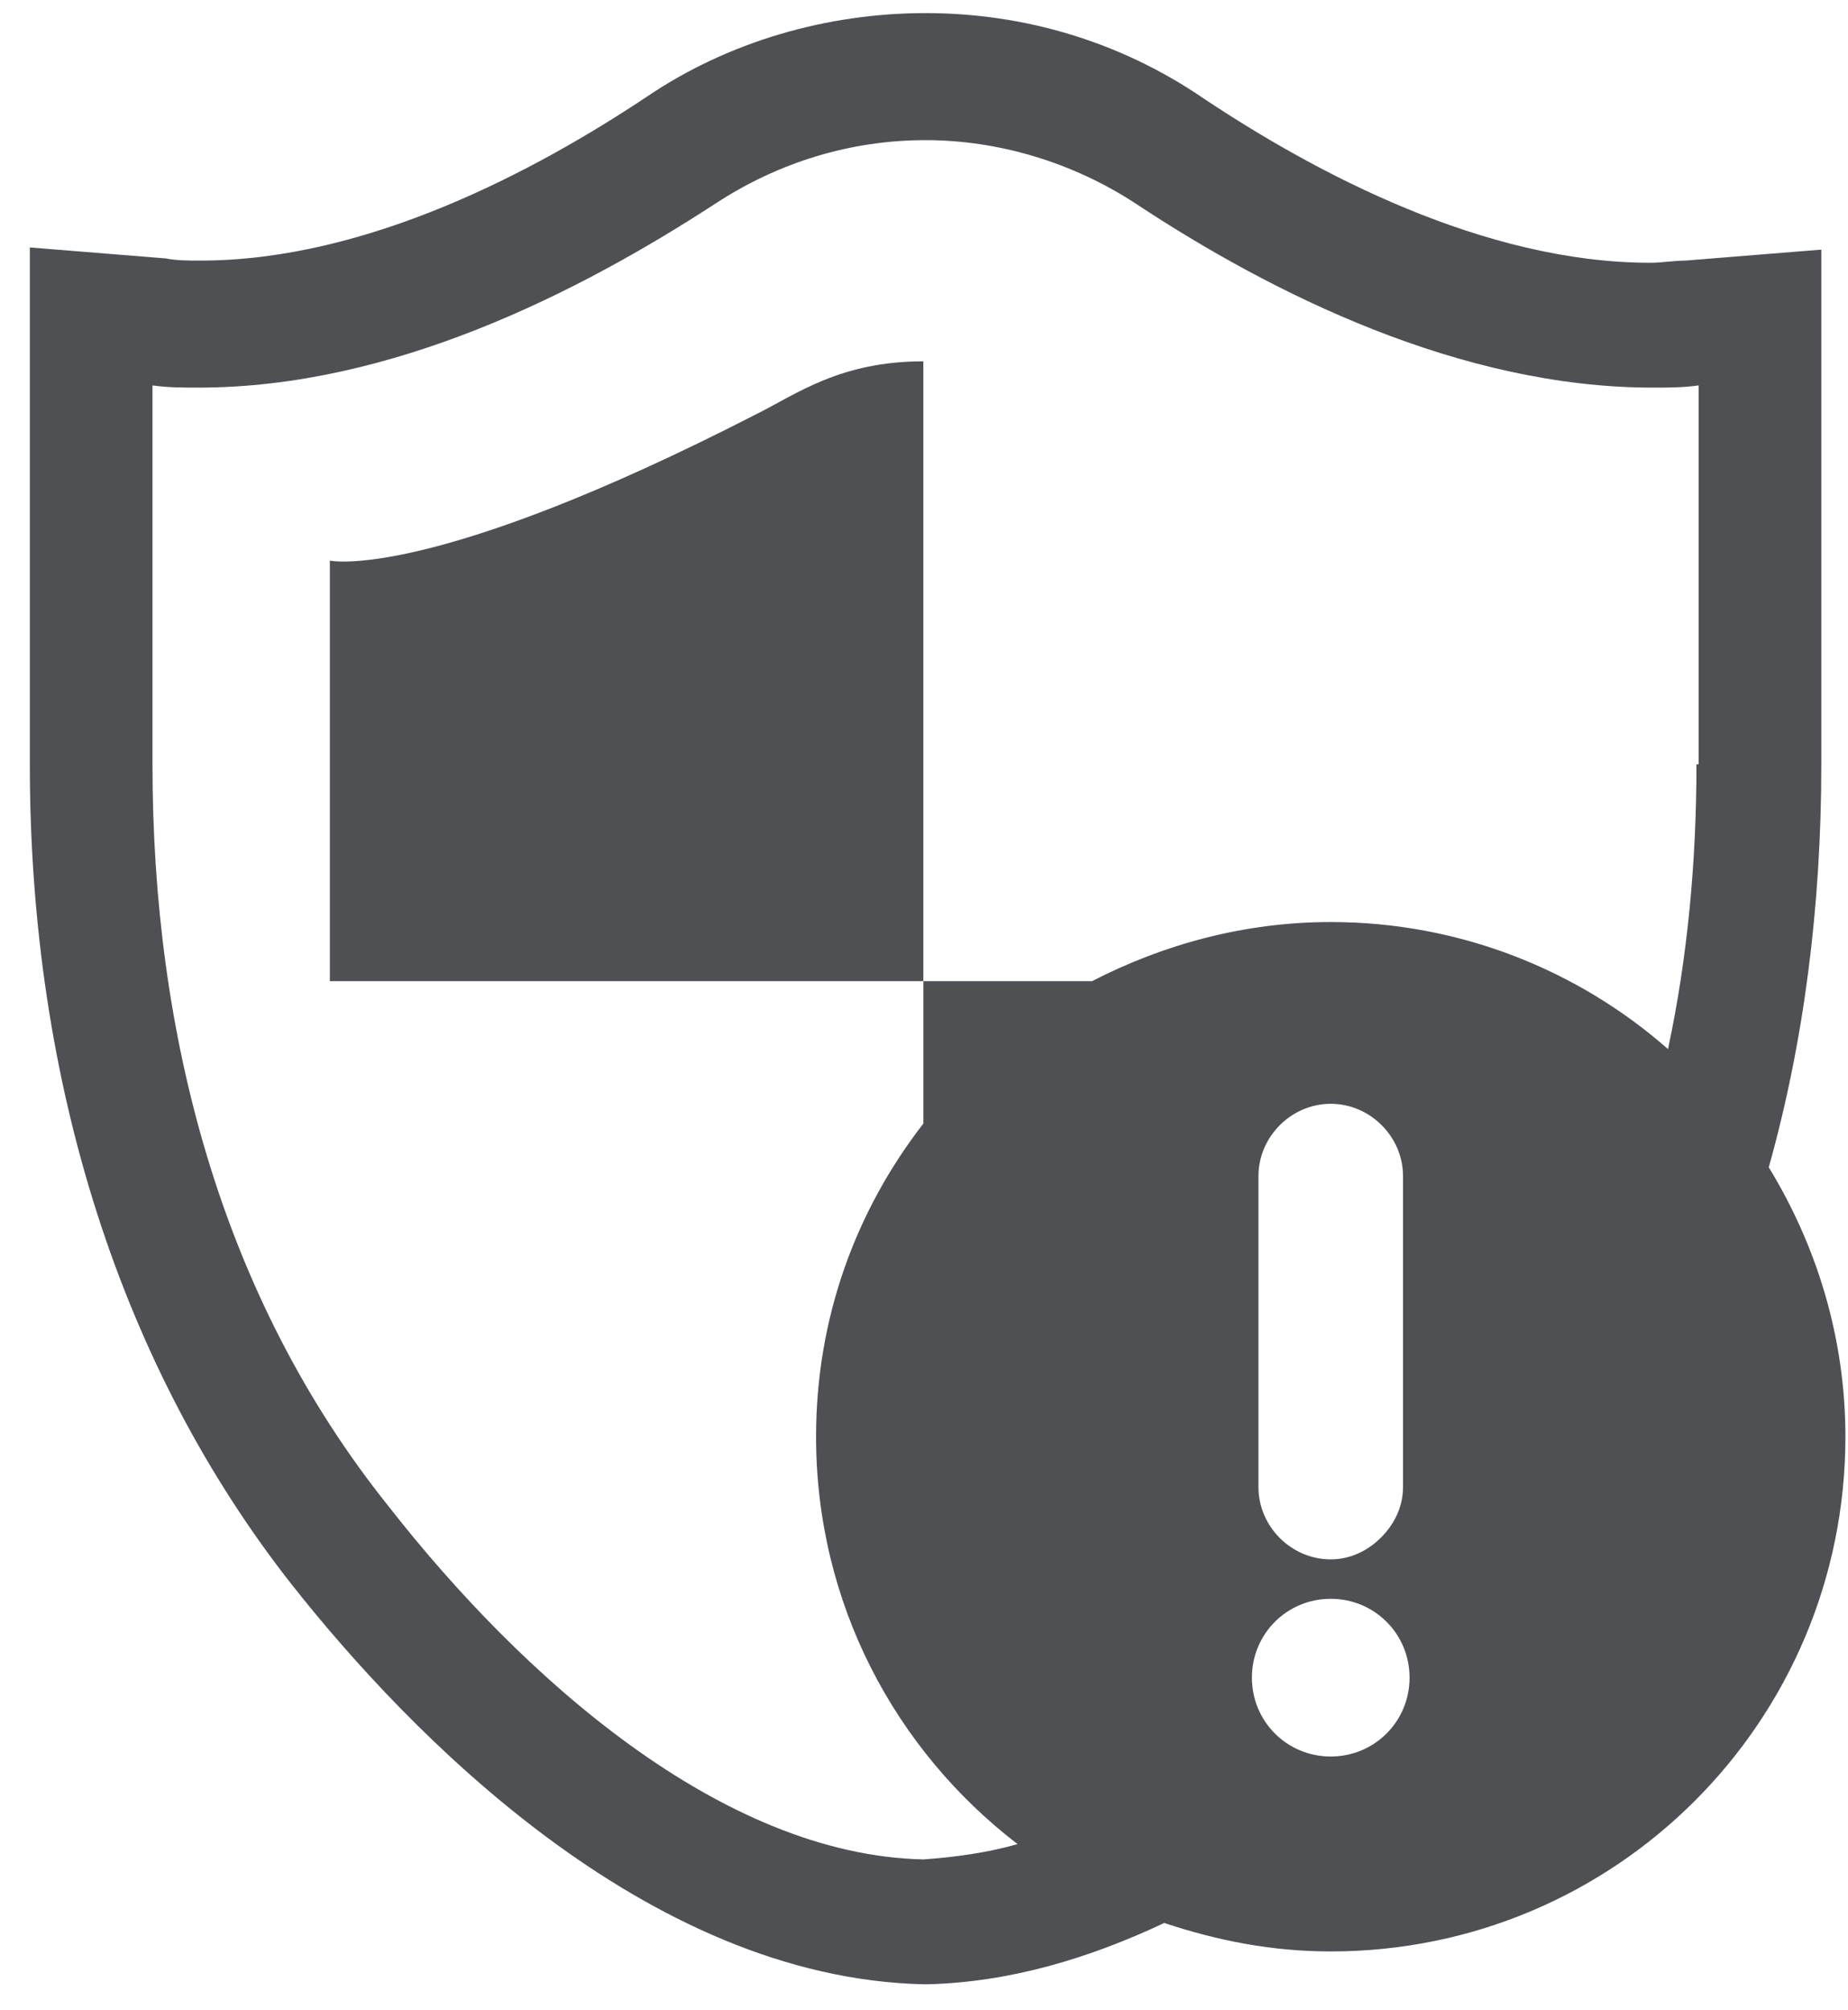
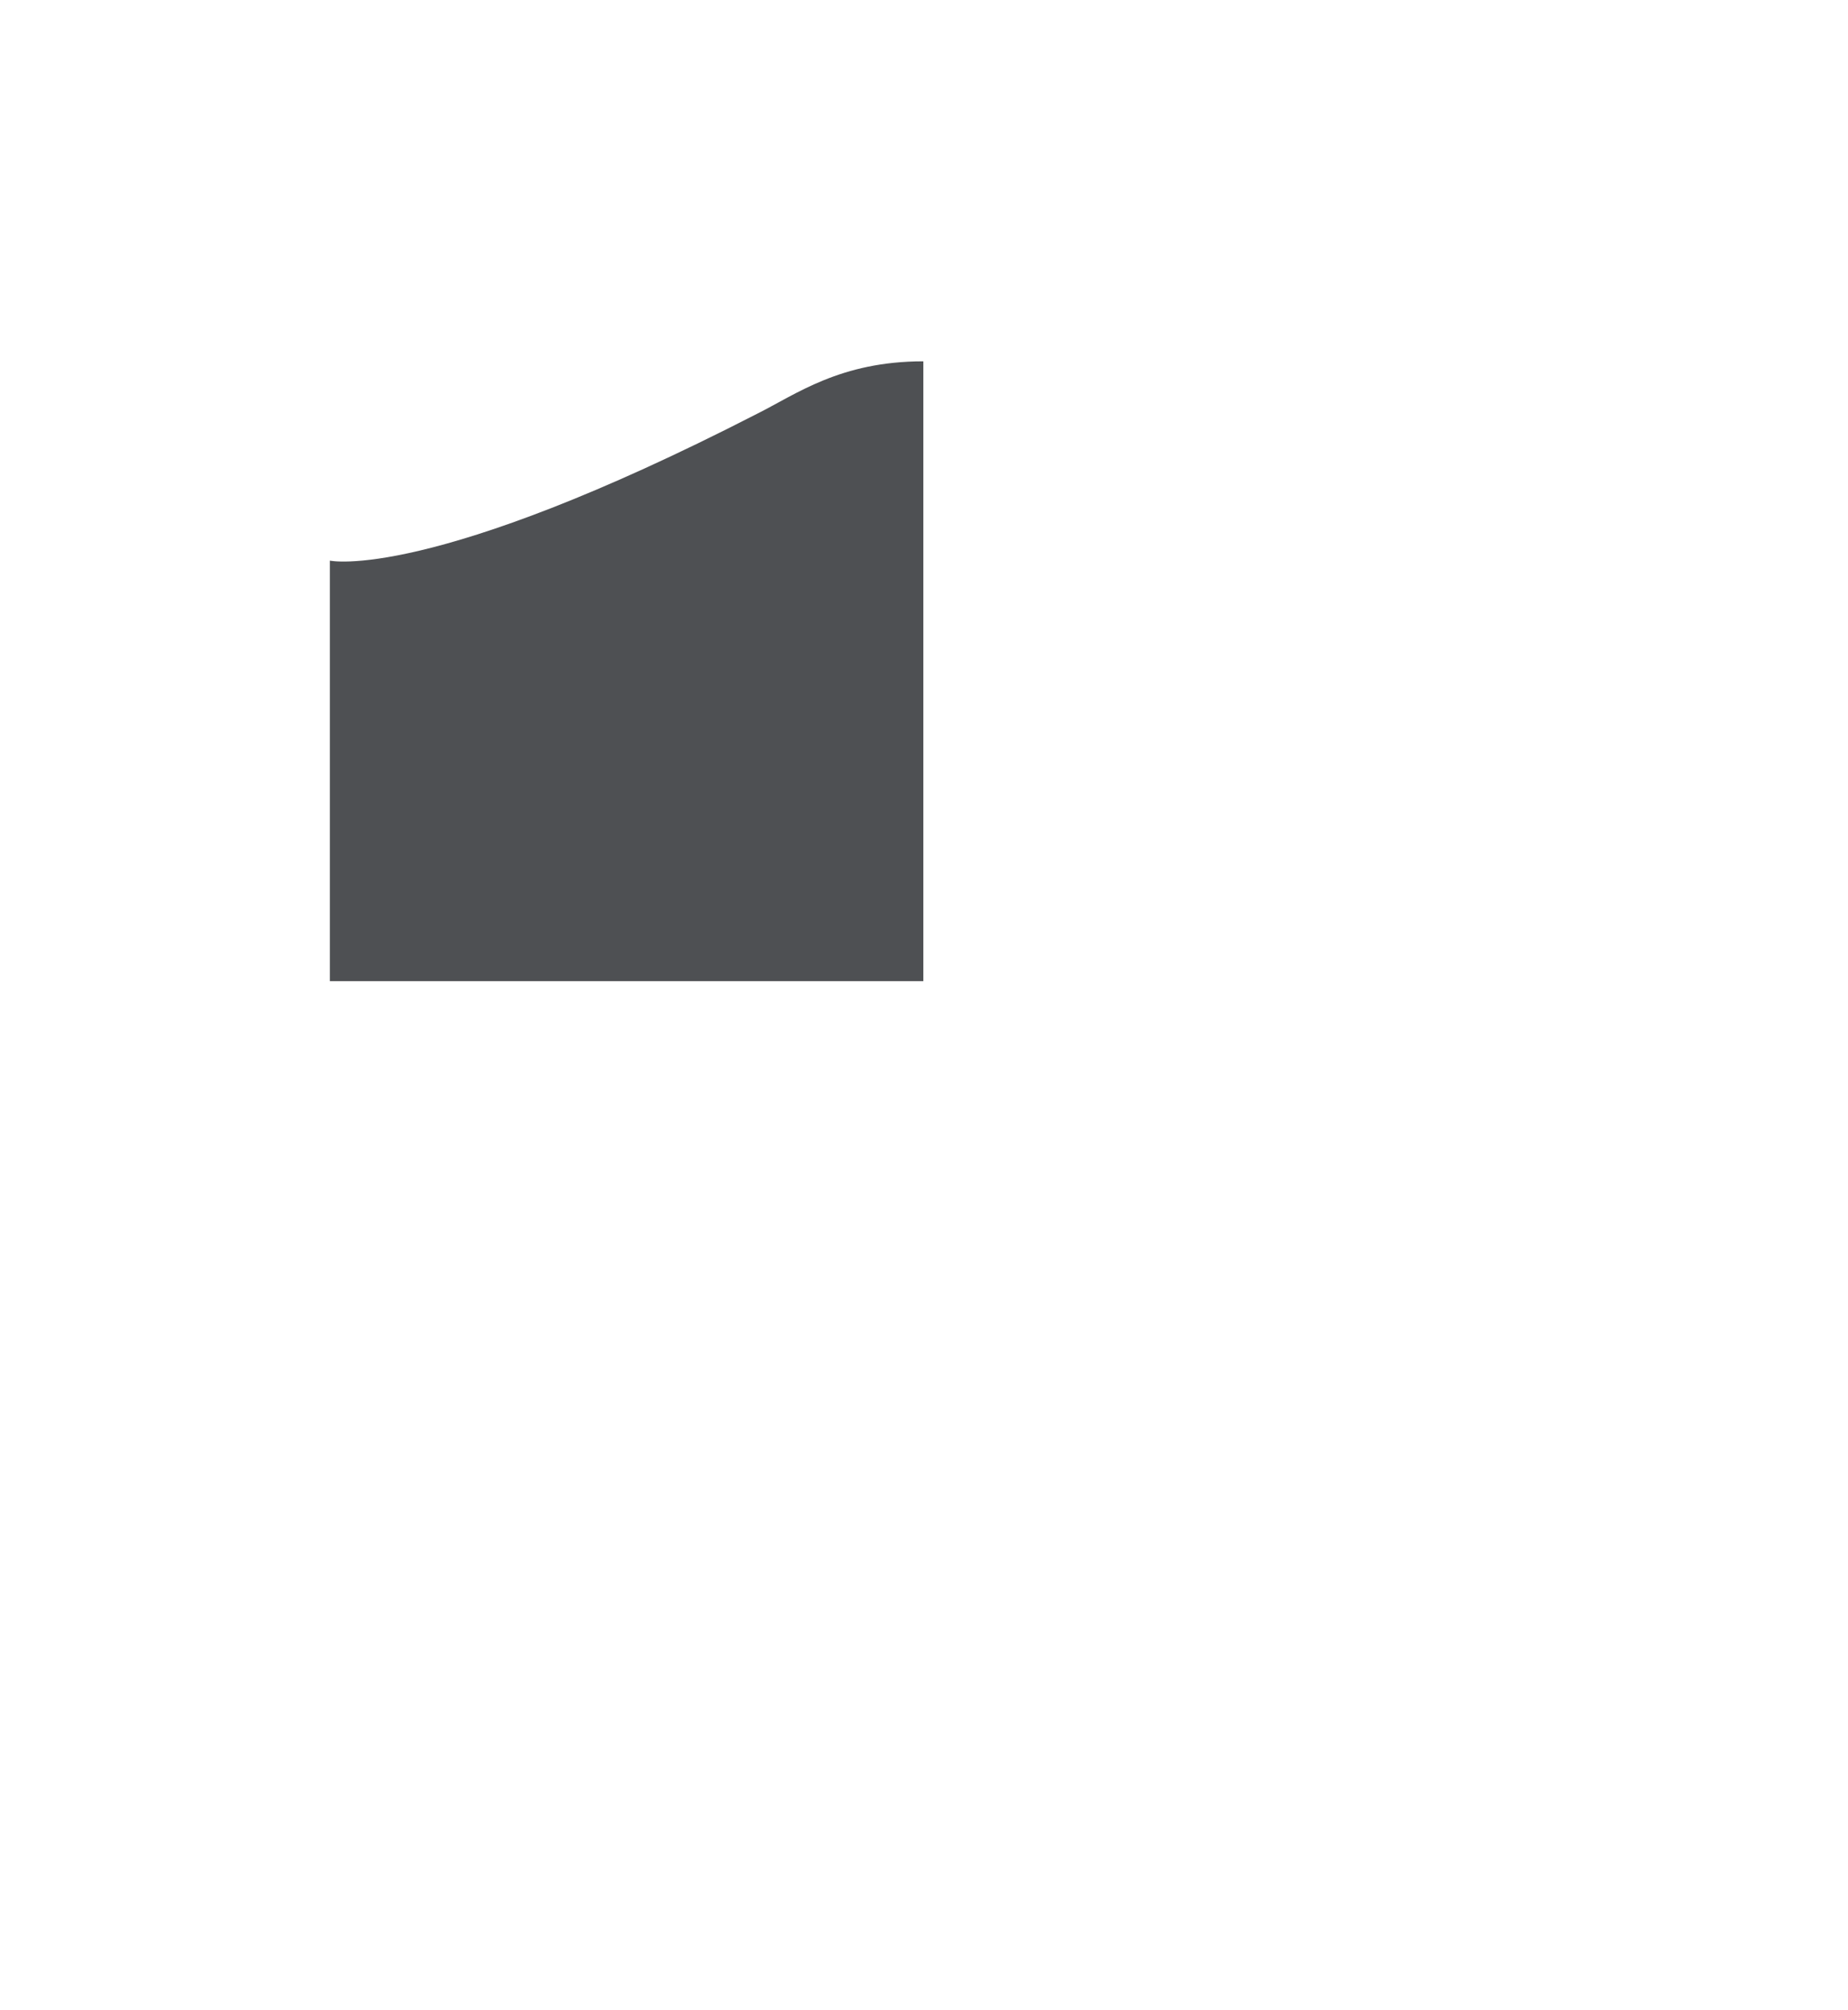
<svg xmlns="http://www.w3.org/2000/svg" width="57" height="62" viewBox="0 0 57 62" fill="none">
  <path d="M23.346 12.765C13.214 17.967 10.174 17.291 10.174 17.291V30.261H28.48V11.144C25.913 11.144 24.562 12.158 23.346 12.765Z" fill="#4E5053" />
-   <path d="M54.556 36.003C55.636 32.153 56.177 27.965 56.177 23.574V11.887V7.699L51.989 8.037C51.651 8.037 51.246 8.105 50.908 8.105C45.774 8.105 40.572 5.335 37.127 3.038C34.56 1.282 31.588 0.404 28.548 0.404C25.509 0.404 22.469 1.282 19.969 2.971C16.524 5.268 11.323 8.037 6.189 8.037C5.784 8.037 5.446 8.037 5.108 7.97L0.92 7.632V11.887V23.574C0.92 33.436 3.757 42.218 9.026 48.906C12.606 53.432 19.902 60.997 28.481 61.2H28.548H28.616C31.183 61.132 33.615 60.389 35.911 59.309C37.533 59.849 39.221 60.187 41.045 60.187C49.827 60.187 56.92 53.094 56.92 44.312C56.92 41.272 56.042 38.435 54.556 36.003ZM41.045 54.175C39.694 54.175 38.614 53.094 38.614 51.743C38.614 50.392 39.694 49.311 41.045 49.311C42.396 49.311 43.477 50.392 43.477 51.743C43.477 53.094 42.396 54.175 41.045 54.175ZM38.816 45.866V36.273C38.816 35.058 39.83 34.044 41.045 34.044C42.261 34.044 43.275 35.058 43.275 36.273V45.866C43.275 46.474 43.004 47.014 42.599 47.419C42.194 47.825 41.653 48.095 41.045 48.095C39.83 48.095 38.816 47.082 38.816 45.866ZM52.326 23.574C52.326 26.546 52.056 29.518 51.448 32.356C48.679 29.924 45.031 28.438 41.045 28.438C38.411 28.438 35.911 29.113 33.682 30.262H28.481V34.652C26.387 37.354 25.171 40.664 25.171 44.312C25.171 49.446 27.603 53.972 31.386 56.877C30.44 57.147 29.427 57.282 28.481 57.349C22.266 57.214 16.119 51.743 11.998 46.474C6.797 39.989 4.703 31.883 4.703 23.574V11.887C5.176 11.955 5.649 11.955 6.121 11.955C12.066 11.955 17.808 9.05 22.064 6.281C24.023 4.997 26.252 4.322 28.548 4.322C30.778 4.322 33.074 4.997 35.033 6.281C39.221 9.05 45.031 11.955 50.975 11.955C51.448 11.955 51.921 11.955 52.394 11.887V23.574H52.326Z" fill="#4E5053" />
</svg>